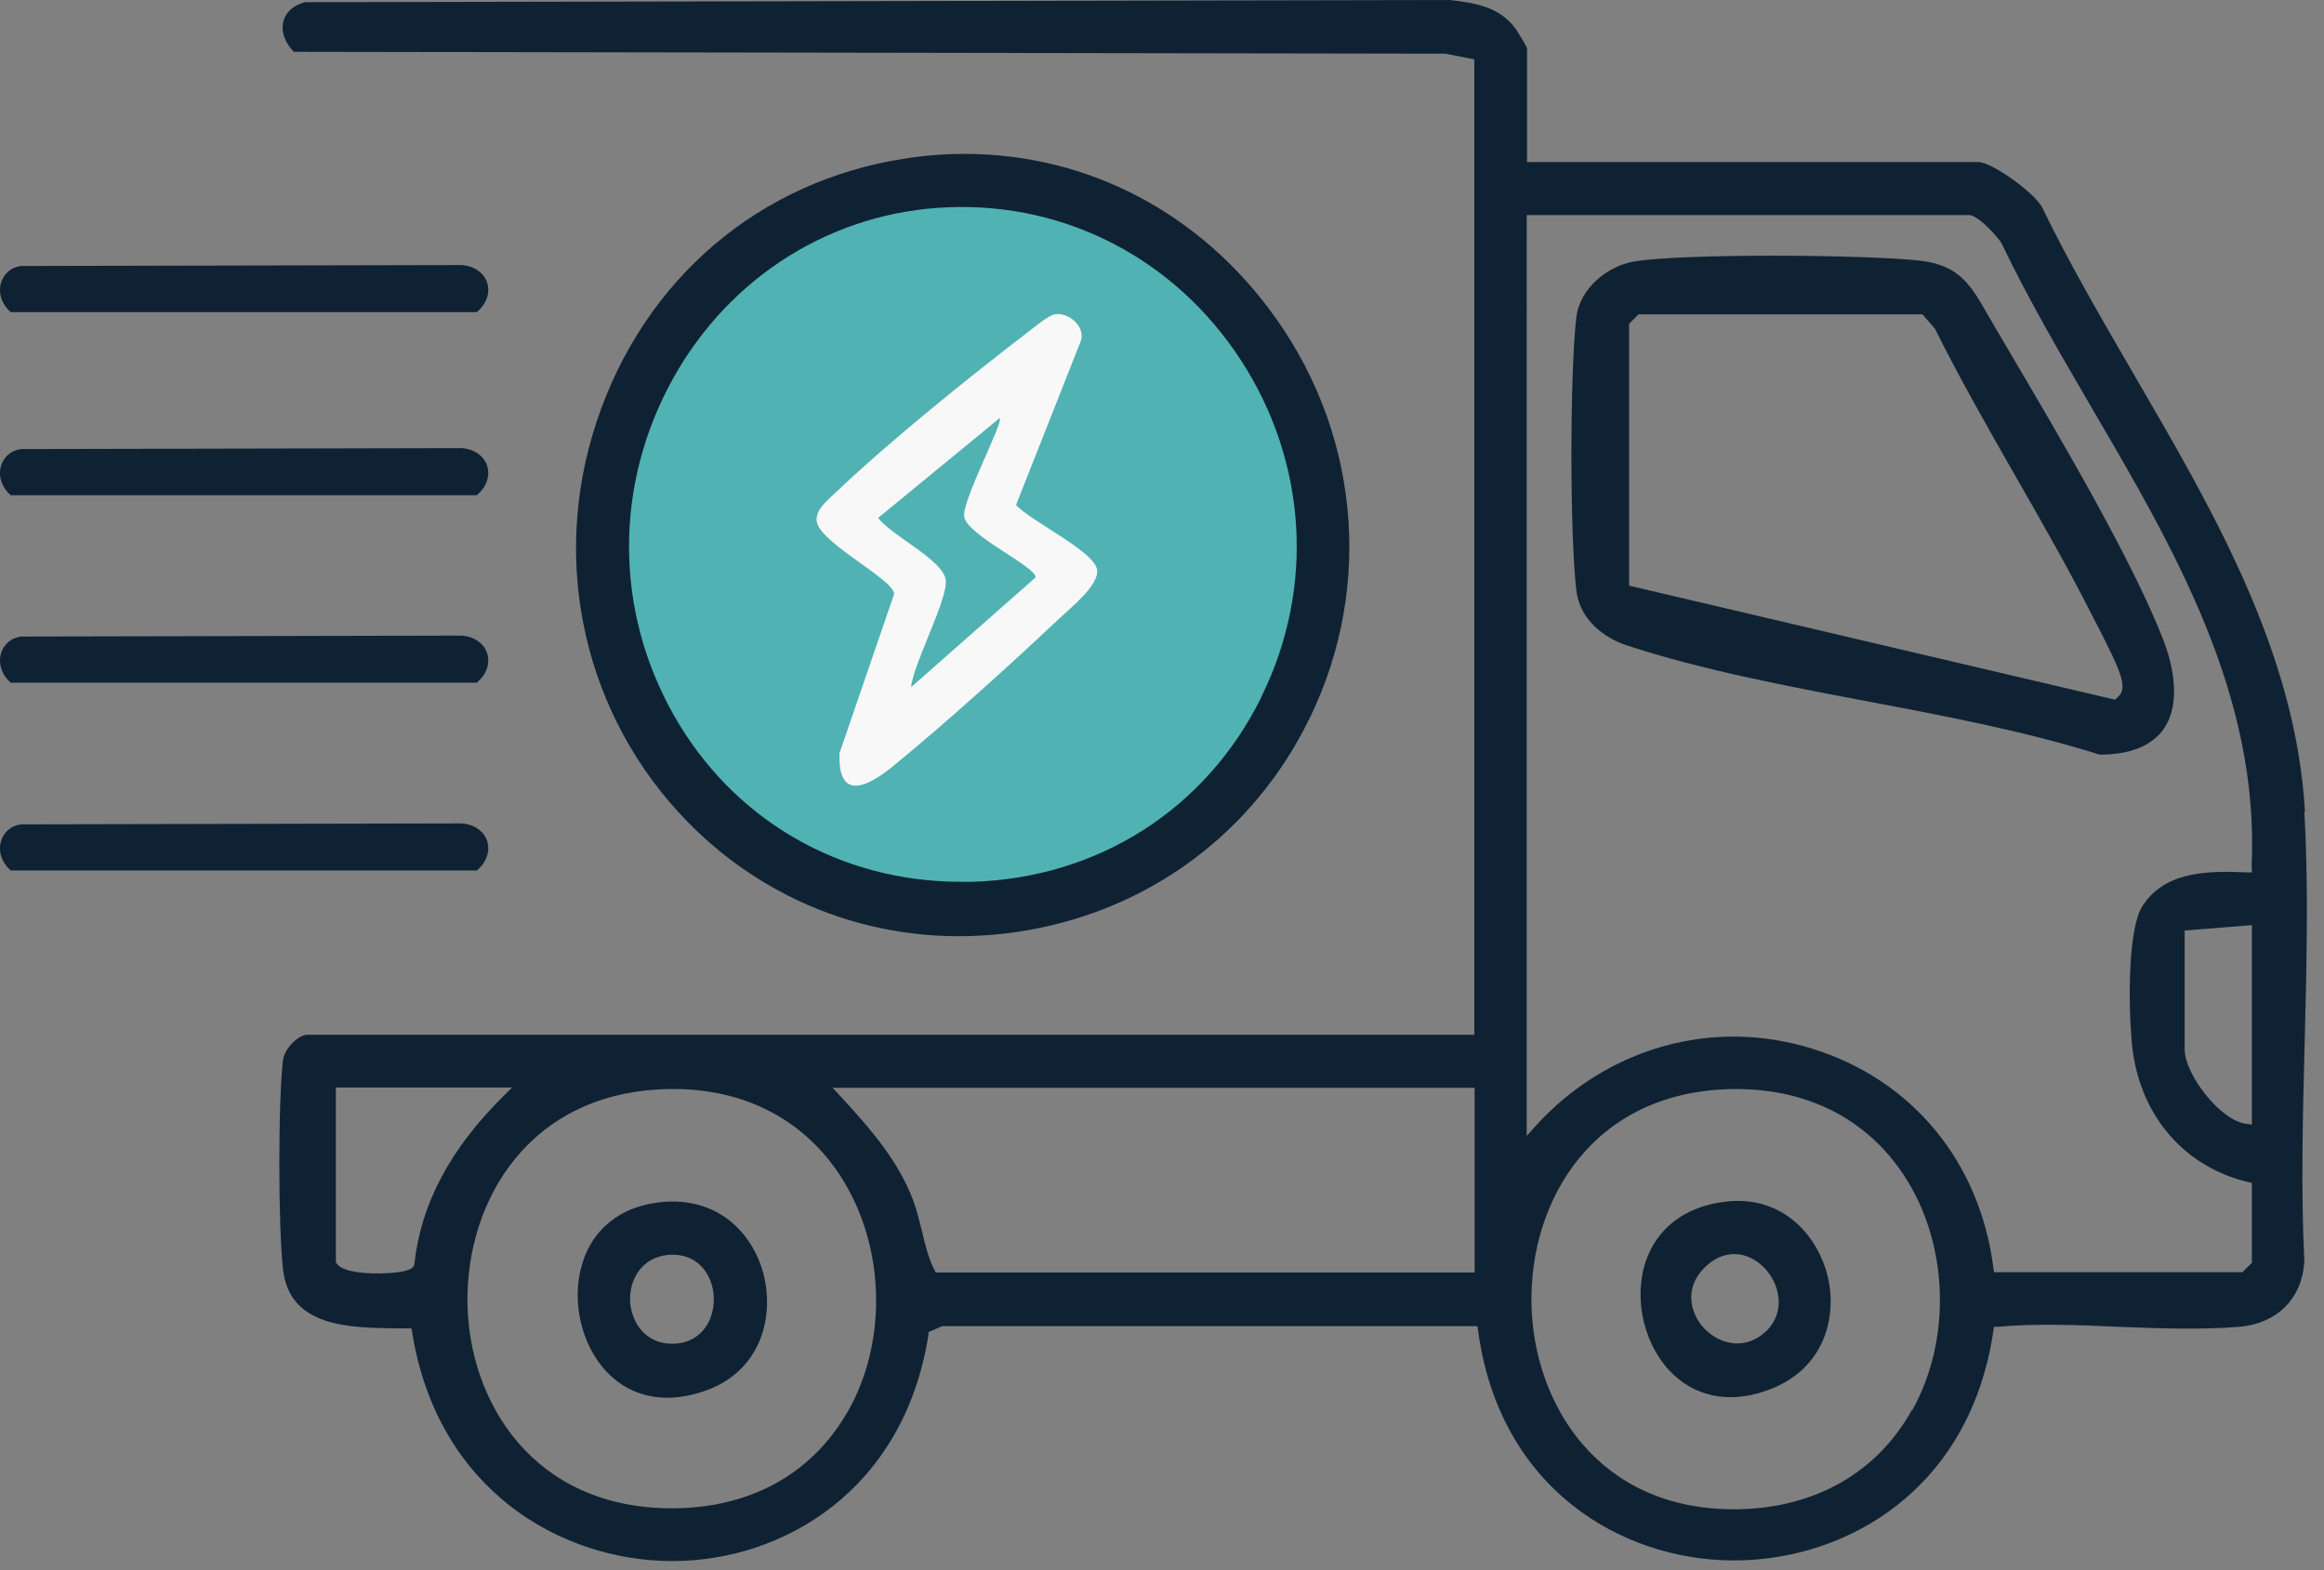
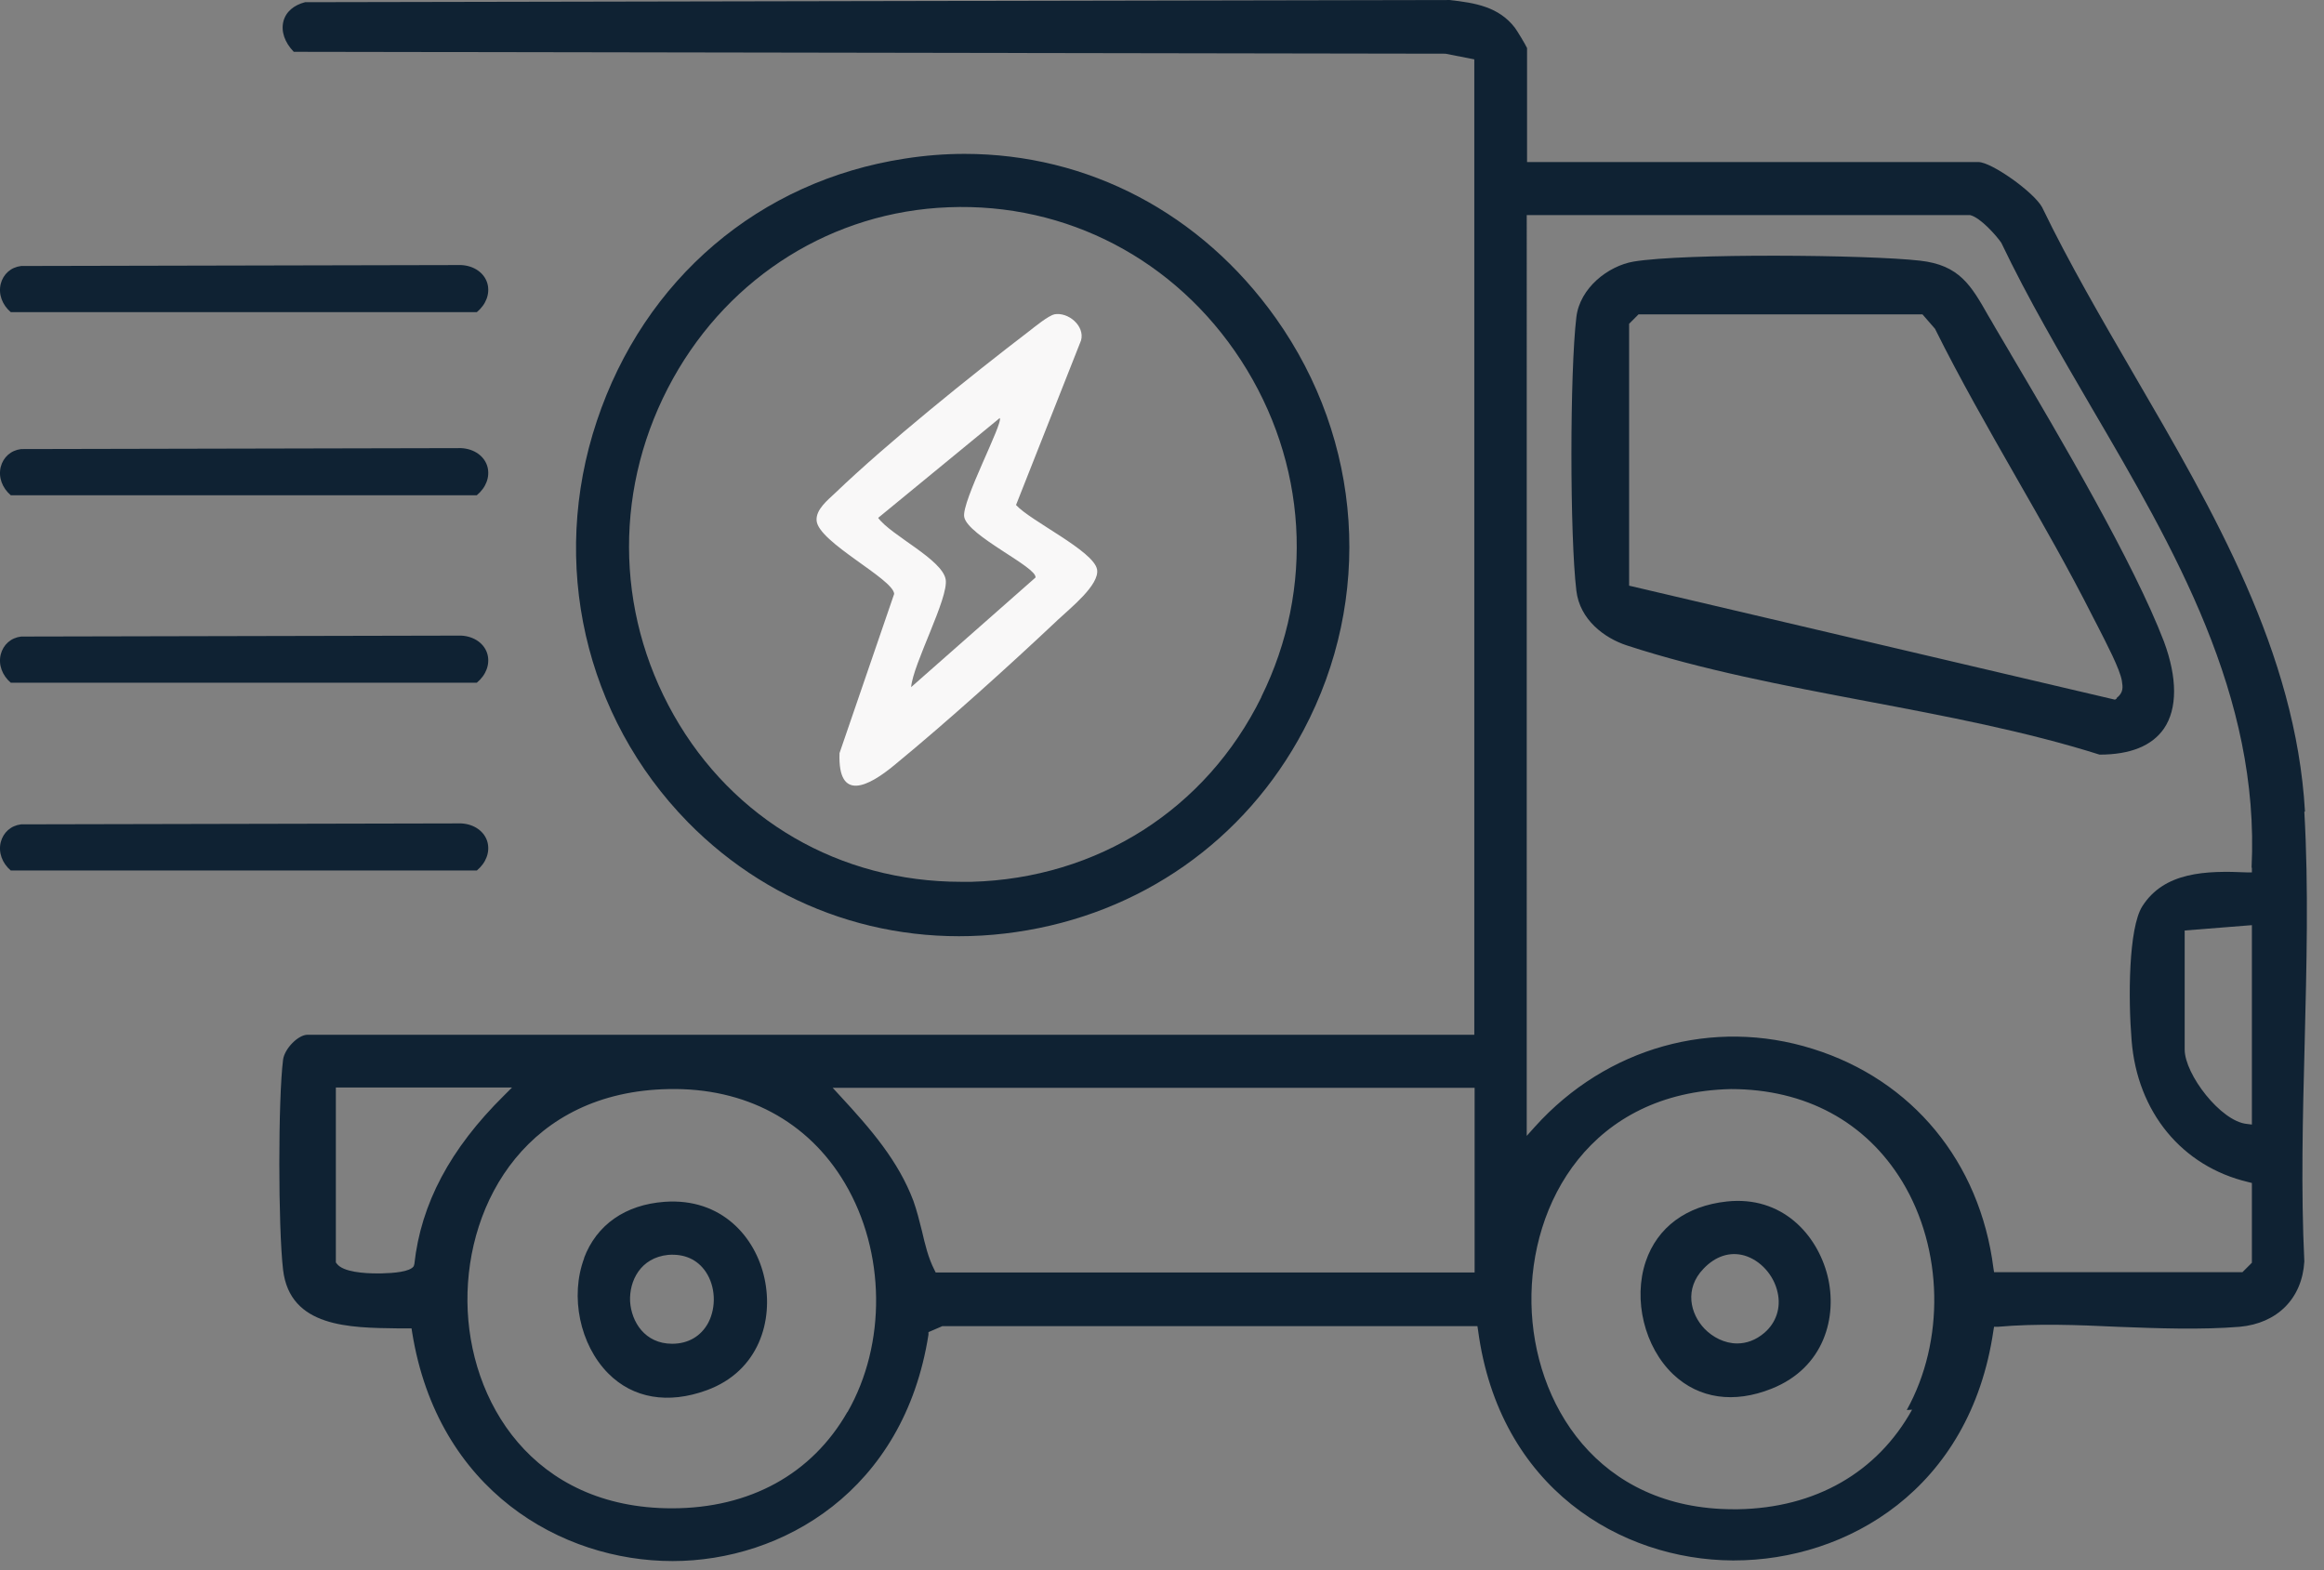
<svg xmlns="http://www.w3.org/2000/svg" width="74" height="50" fill="none">
  <rect width="100%" height="100%" fill="#808080" stroke="none" />
-   <path fill="#0F2233" d="M73.394 25.84c-.29-5.06-2.91-9.56-5.45-13.92-1.01-1.74-2.06-3.54-2.92-5.32-.26-.48-1.61-1.44-2.03-1.44h-14.37V1.53c-.05-.11-.32-.56-.39-.65-.51-.66-1.25-.79-2.09-.88L9.714.07c-.35.09-.61.3-.69.61-.08.32.04.67.33.97l36.67.06.92.18v31.06H9.794c-.3 0-.73.44-.78.79-.16 1.26-.16 5.33 0 6.7.22 1.83 2.12 1.84 3.64 1.86h.45l.02.13c.81 5.03 4.75 7.28 8.29 7.28 3.49 0 7.37-2.23 8.15-7.21v-.08l.44-.19h17.04l.02.13c.67 5.03 4.55 7.31 8.1 7.33h.05c3.59 0 7.52-2.26 8.26-7.32l.02-.12h.12c1.23-.11 2.54-.06 3.81 0 1.3.05 2.65.1 3.89 0 1.2-.11 1.99-.9 2.06-2.08-.11-2.26-.05-4.63.01-6.92.06-2.45.13-4.98-.01-7.4zm-60.22 14.48c-.12.18-.63.22-1.04.23h-.13c-.39 0-1.08-.04-1.28-.31l-.03-.04v-5.57h5.61l-.26.26c-1.71 1.69-2.64 3.44-2.85 5.36zm13.81 4.64c-1.13 1.98-3.11 3.07-5.59 3.07-4.43 0-6.48-3.41-6.51-6.58-.03-3.21 1.96-6.69 6.41-6.77 2.43-.05 4.44 1.02 5.61 3 1.29 2.18 1.33 5.11.08 7.29zm19.96-4.44h-17.15l-.04-.08c-.2-.39-.3-.82-.4-1.25-.08-.32-.16-.64-.27-.95-.48-1.27-1.34-2.27-2.34-3.35l-.23-.25h20.44v5.88zm13.94 4.37c-1.11 2-3.08 3.13-5.55 3.17h-.13c-4.34 0-6.38-3.38-6.44-6.55-.06-3.22 1.9-6.73 6.35-6.83h.18c2.37 0 4.3 1.04 5.46 2.95 1.3 2.15 1.36 5.07.14 7.27zm10.82-9.08-.16-.02c-.83-.08-1.98-1.58-1.98-2.37v-3.79l2.14-.17v6.35m0-8.18v.15h-.16c-1.3-.06-2.63-.02-3.33 1.08-.44.7-.45 2.94-.34 4.27.18 2.28 1.6 4.01 3.71 4.51l.12.03v2.54l-.3.3h-7.91l-.02-.13c-.43-3.38-2.58-5.99-5.75-6.98-3.17-1-6.57-.05-8.85 2.48l-.26.29V6.85h14.12c.33.08.84.66.99.88.85 1.78 1.88 3.54 2.87 5.24 2.64 4.51 5.37 9.18 5.1 14.66z" />
-   <circle cx="30.5" cy="17.5" r="11.5" fill="#50B2B3" />
+   <path fill="#0F2233" d="M73.394 25.84c-.29-5.06-2.91-9.56-5.45-13.92-1.01-1.74-2.06-3.54-2.92-5.32-.26-.48-1.61-1.44-2.03-1.44h-14.37V1.53c-.05-.11-.32-.56-.39-.65-.51-.66-1.25-.79-2.09-.88L9.714.07c-.35.09-.61.3-.69.61-.08.32.04.67.33.97l36.67.06.92.18v31.06H9.794c-.3 0-.73.44-.78.79-.16 1.26-.16 5.33 0 6.7.22 1.83 2.12 1.84 3.64 1.86h.45l.02.13c.81 5.03 4.75 7.28 8.29 7.28 3.49 0 7.37-2.23 8.15-7.21v-.08l.44-.19h17.04l.02.13c.67 5.03 4.55 7.31 8.1 7.33h.05c3.59 0 7.52-2.26 8.26-7.32l.02-.12h.12c1.23-.11 2.54-.06 3.81 0 1.3.05 2.65.1 3.89 0 1.2-.11 1.99-.9 2.06-2.08-.11-2.26-.05-4.63.01-6.92.06-2.45.13-4.98-.01-7.4zm-60.22 14.48c-.12.18-.63.22-1.04.23h-.13c-.39 0-1.08-.04-1.28-.31l-.03-.04v-5.57h5.61l-.26.26c-1.71 1.69-2.64 3.44-2.85 5.36zm13.81 4.64c-1.13 1.98-3.11 3.07-5.59 3.07-4.43 0-6.48-3.41-6.51-6.58-.03-3.21 1.96-6.69 6.41-6.77 2.43-.05 4.44 1.02 5.61 3 1.29 2.18 1.33 5.11.08 7.29zm19.96-4.44h-17.15l-.04-.08c-.2-.39-.3-.82-.4-1.25-.08-.32-.16-.64-.27-.95-.48-1.27-1.34-2.27-2.34-3.35l-.23-.25h20.44v5.88zm13.94 4.37c-1.11 2-3.08 3.13-5.55 3.17h-.13c-4.34 0-6.38-3.38-6.44-6.55-.06-3.22 1.9-6.73 6.35-6.83c2.37 0 4.3 1.04 5.46 2.95 1.3 2.15 1.36 5.07.14 7.27zm10.82-9.08-.16-.02c-.83-.08-1.98-1.58-1.98-2.37v-3.79l2.14-.17v6.35m0-8.18v.15h-.16c-1.3-.06-2.63-.02-3.33 1.08-.44.7-.45 2.94-.34 4.27.18 2.28 1.6 4.01 3.71 4.51l.12.03v2.54l-.3.3h-7.91l-.02-.13c-.43-3.38-2.58-5.99-5.75-6.98-3.17-1-6.57-.05-8.85 2.48l-.26.29V6.85h14.12c.33.08.84.66.99.88.85 1.78 1.88 3.54 2.87 5.24 2.64 4.51 5.37 9.18 5.1 14.66z" />
  <path fill="#0F2233" d="M30.713 4.9c-.63 0-1.26.05-1.9.15-4.63.71-8.3 3.83-9.81 8.36-1.51 4.52-.39 9.41 2.9 12.77 2.74 2.79 6.55 4.07 10.45 3.5 3.95-.57 7.29-2.91 9.15-6.42 2.23-4.2 1.89-9.23-.88-13.13-2.38-3.35-5.99-5.23-9.91-5.23m9.45 17.3c-1.76 3.57-5.21 5.77-9.23 5.88h-.33c-3.86 0-7.26-1.97-9.15-5.31s-1.9-7.34-.02-10.72c1.82-3.27 5.1-5.31 8.77-5.45 3.76-.15 7.23 1.67 9.31 4.87 2.11 3.25 2.36 7.26.65 10.72z" />
  <path fill="#F9F8F8" d="M33.562 10.011c.45-.09.99.37.86.83l-2.07 5.24c.46.51 2.47 1.46 2.58 2.05.09.49-.86 1.24-1.23 1.59-1.59 1.5-3.53 3.25-5.22 4.64-.82.68-1.81 1.2-1.75-.38l1.74-5.07c-.03-.48-2.41-1.64-2.47-2.33-.03-.36.36-.66.6-.89 1.67-1.6 4.29-3.71 6.16-5.14.18-.14.62-.5.81-.54zm-1.74 3.31-3.86 3.17c.41.56 2.04 1.32 2.15 1.96.1.59-1.04 2.69-1.1 3.43l3.96-3.49c.06-.33-2.16-1.33-2.27-1.93-.09-.49 1.26-3.01 1.13-3.15z" />
  <path fill="#0F2233" d="m64.014 11.25-.49-.83c-.07-.12-.14-.25-.21-.36-.55-.97-.92-1.62-2.18-1.76-1.67-.19-7.5-.24-9.12.03-.81.14-1.71.84-1.82 1.77-.21 1.75-.21 6.96 0 8.71.11.93.9 1.51 1.6 1.74 2.38.78 5.06 1.29 7.65 1.78 2.49.47 5.07.96 7.41 1.7.98 0 1.67-.28 2.05-.83.43-.63.43-1.61 0-2.77-.96-2.51-3.32-6.52-4.88-9.16zm3.39 10.99-.06.04-15.47-3.63v-8.34l.3-.3h9.04l.4.46c.8 1.61 1.71 3.2 2.59 4.74.83 1.45 1.69 2.95 2.45 4.46l.14.27c.28.55.71 1.37.77 1.74.03.2.06.37-.17.55zM52.403 40.17c-.41 1.22-.04 2.73.88 3.6.82.77 1.93.93 3.13.45 1.68-.67 2.1-2.29 1.78-3.59-.33-1.32-1.45-2.56-3.21-2.37-1.29.14-2.21.82-2.58 1.91m1.84.23c.38-.4.84-.55 1.3-.42.51.15.94.62 1.06 1.18.11.49-.05.96-.42 1.28-.28.24-.58.34-.87.34-.4 0-.78-.2-1.04-.47-.45-.47-.65-1.27-.03-1.91M18.603 40.06c-.46 1.22-.14 2.76.76 3.67.79.8 1.91.99 3.14.54 1.67-.61 2.13-2.23 1.84-3.56-.28-1.31-1.36-2.57-3.18-2.44-1.25.09-2.17.73-2.57 1.8zm2.67-.1c.51-.04.93.14 1.2.54.31.46.34 1.12.08 1.62-.23.43-.64.67-1.15.67-.87 0-1.3-.7-1.34-1.35-.03-.65.33-1.39 1.21-1.48M15.523 26.82c-.09-.34-.42-.58-.84-.6l-14.01.03c-.33.04-.57.26-.65.57-.08.33.05.67.32.9h14.84c.3-.25.42-.59.34-.9M15.523 20.84c-.09-.34-.42-.58-.84-.6l-14.01.03c-.33.04-.57.26-.65.57-.08.33.05.67.32.9h14.84c.3-.25.42-.59.34-.9M15.523 14.87c-.09-.34-.42-.58-.84-.6l-14.01.03c-.33.04-.57.26-.65.57-.08.33.05.67.32.9h14.84c.3-.25.42-.59.34-.9M15.523 9.04c-.09-.34-.42-.58-.84-.6l-14.01.03c-.33.04-.57.26-.65.57-.08.33.05.67.32.9h14.84c.3-.25.42-.59.34-.9" />
</svg>